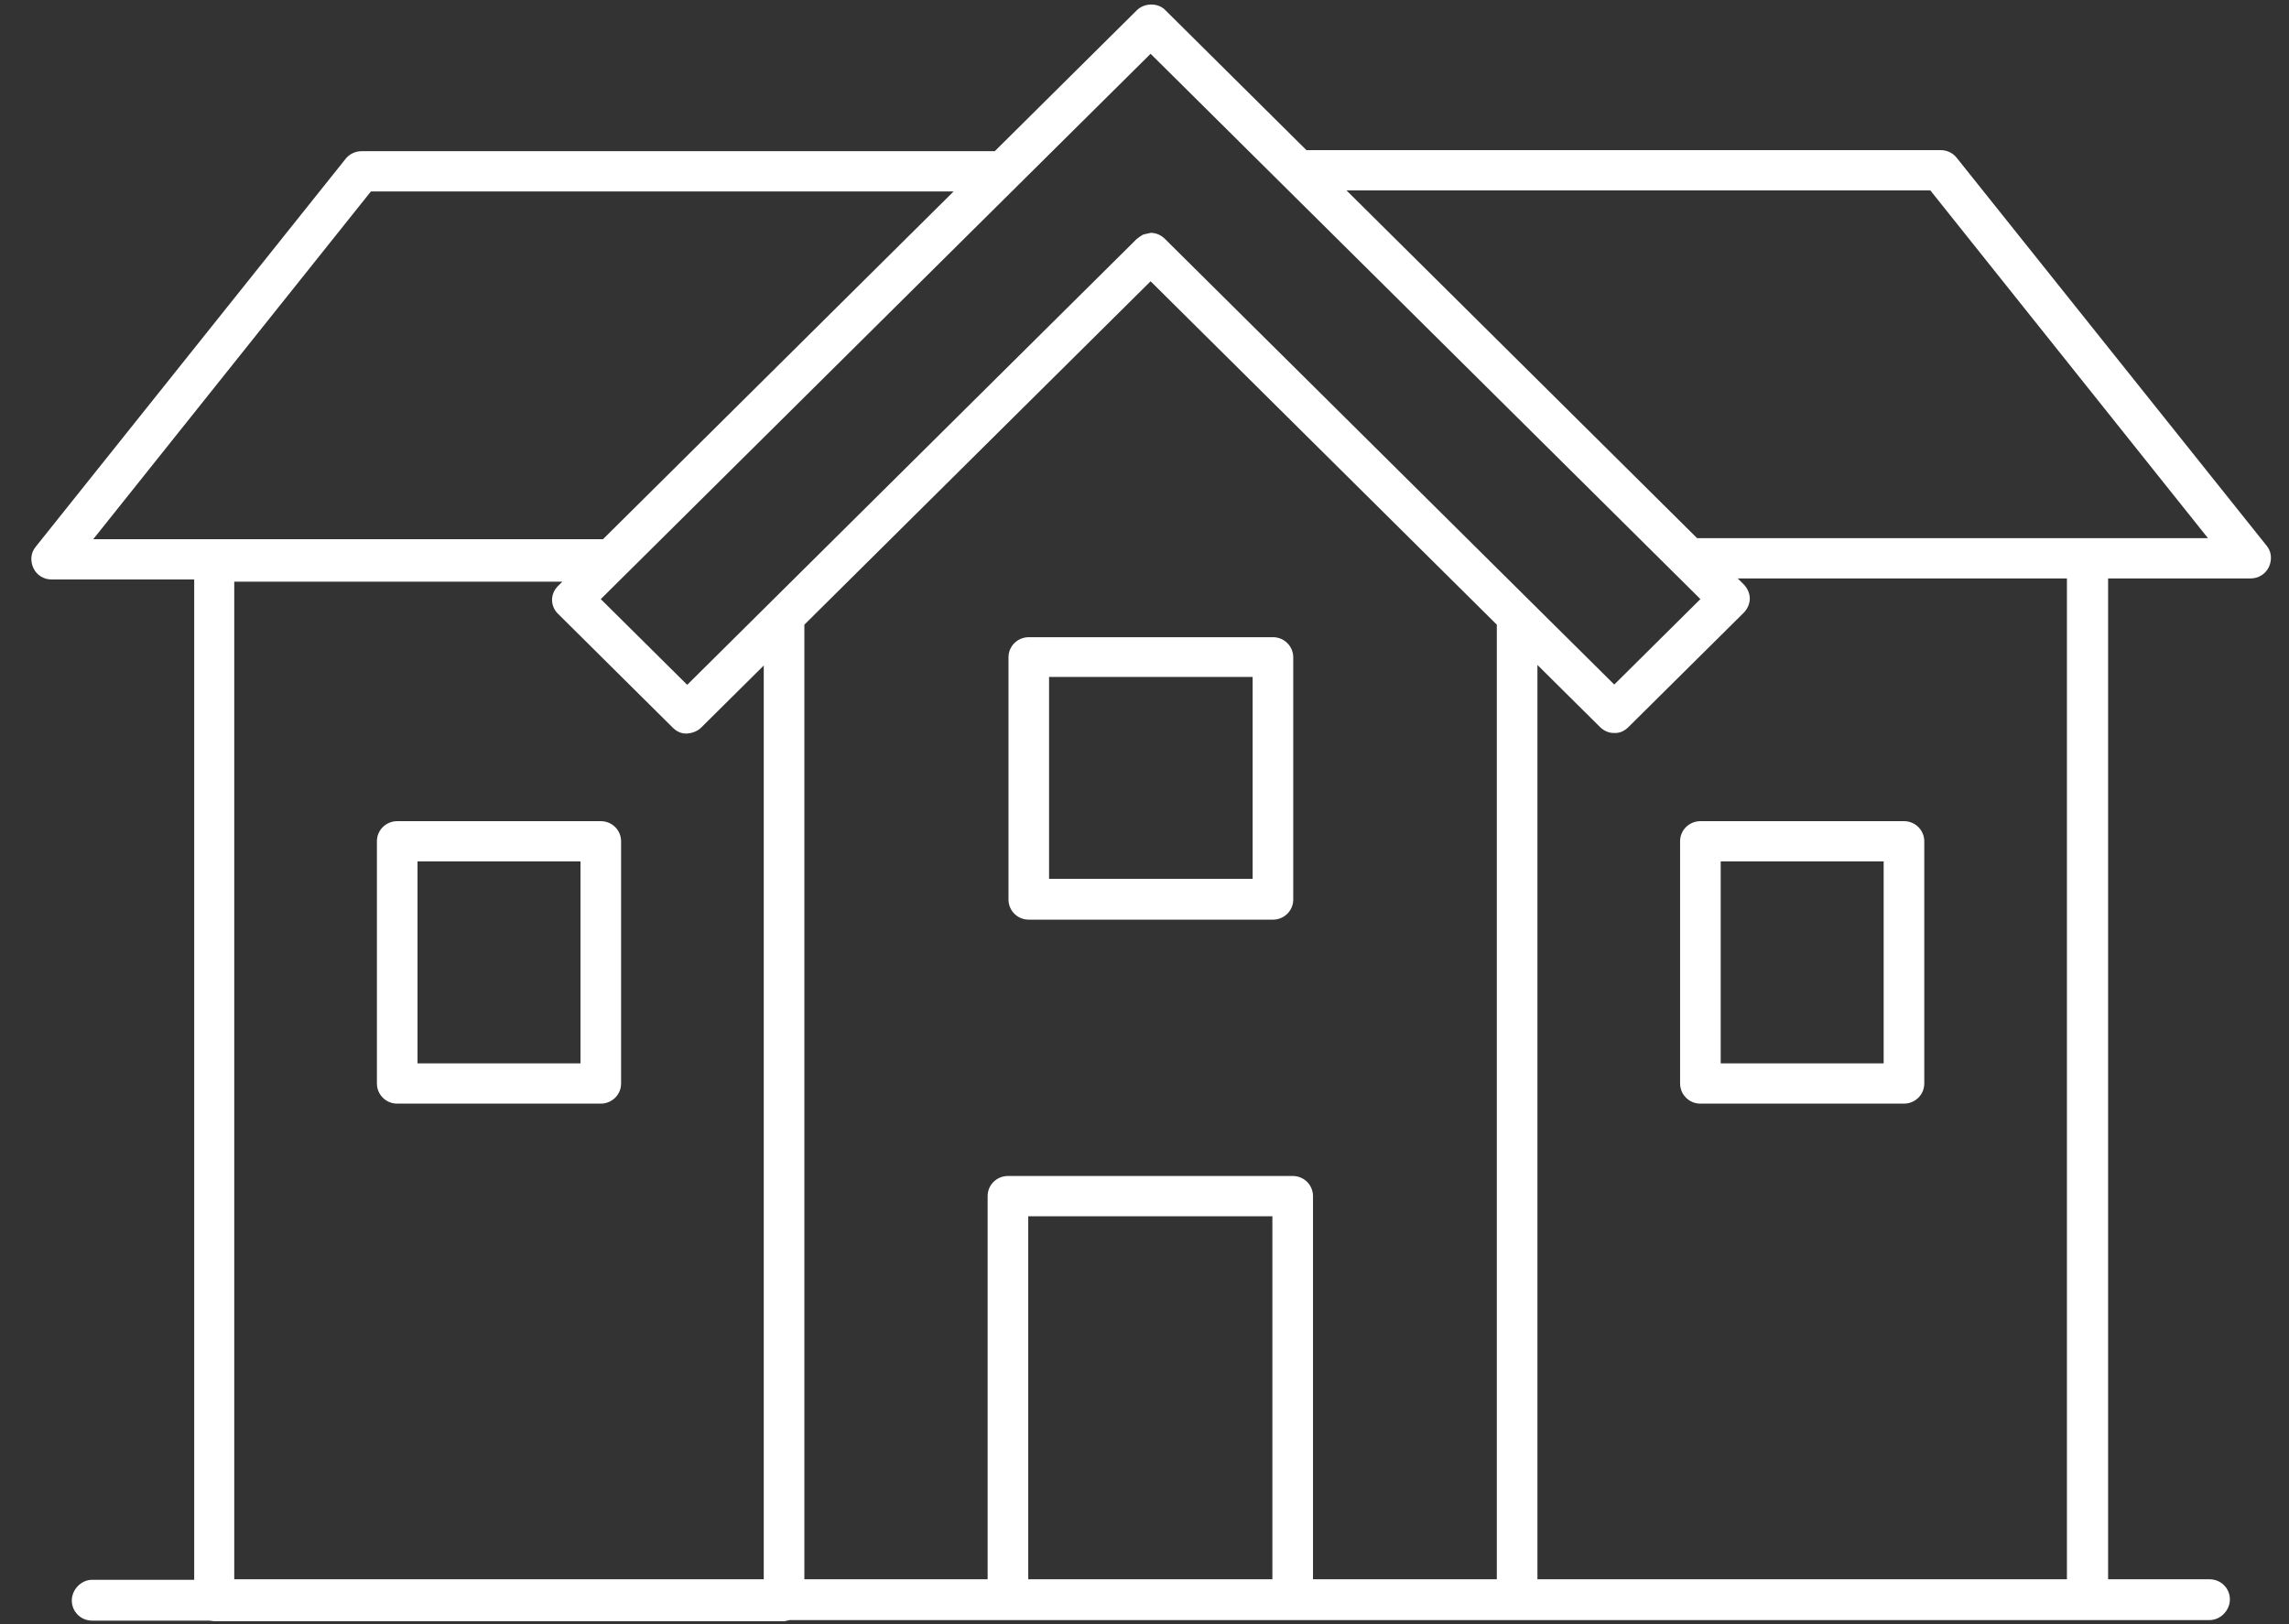
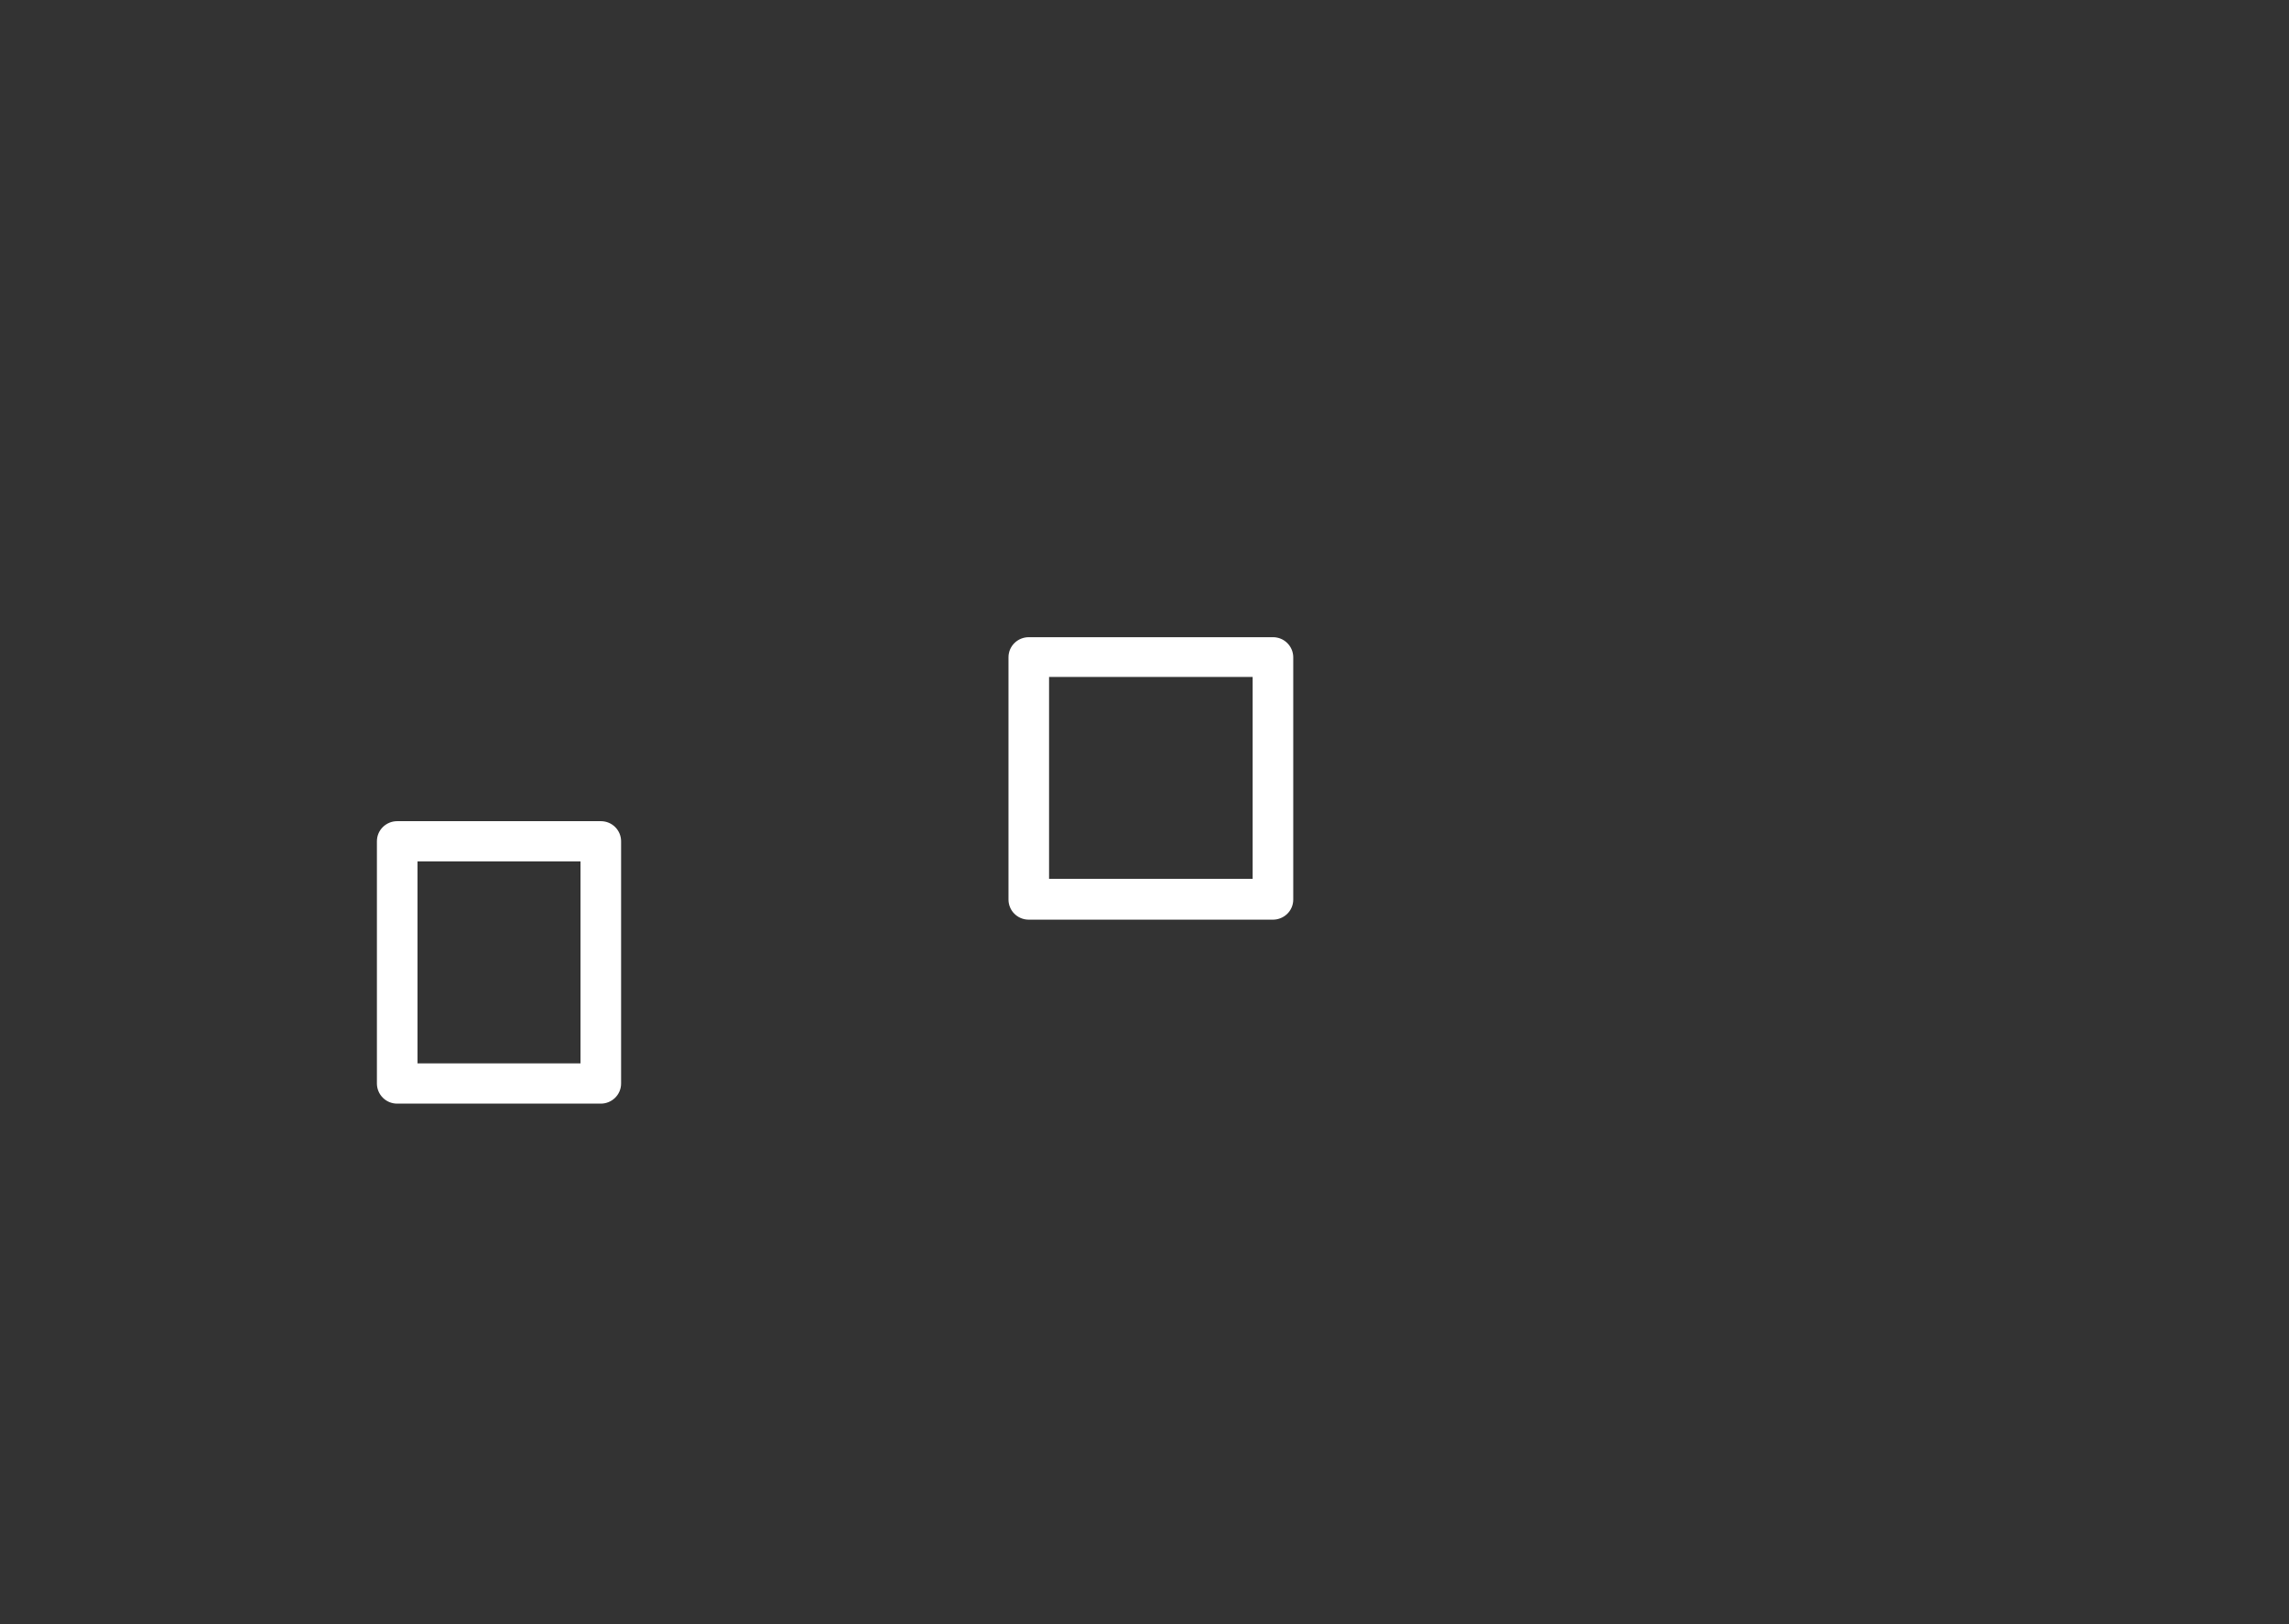
<svg xmlns="http://www.w3.org/2000/svg" width="62" height="44" viewBox="0 0 62 44" fill="none">
  <rect x="0" y="0" width="62" height="44" fill="#333333" stroke="none" />
  <path d="M16.273 22.246H10.759C10.462 22.246 10.209 22.482 10.209 22.791V29.352C10.209 29.647 10.447 29.898 10.759 29.898H16.273C16.57 29.898 16.823 29.662 16.823 29.352V22.791C16.823 22.496 16.585 22.246 16.273 22.246ZM15.723 28.807H11.309V23.337H15.723V28.807Z" fill="white" />
  <path d="M27.316 17.808V24.369C27.316 24.664 27.553 24.914 27.866 24.914H34.479C34.776 24.914 35.029 24.678 35.029 24.369V17.808C35.029 17.513 34.791 17.262 34.479 17.262H27.866C27.568 17.262 27.316 17.498 27.316 17.808ZM28.415 18.338H33.929V23.808H28.415V18.338Z" fill="white" />
-   <path d="M45.507 22.791V29.352C45.507 29.647 45.745 29.898 46.057 29.898H51.571C51.868 29.898 52.121 29.662 52.121 29.352V22.791C52.121 22.496 51.883 22.246 51.571 22.246H46.057C45.76 22.246 45.507 22.482 45.507 22.791ZM46.607 23.337H51.021V28.807H46.607V23.337Z" fill="white" />
-   <path d="M61.395 14.785L52.998 4.273C52.894 4.14 52.73 4.067 52.567 4.067H35.386L31.566 0.277C31.373 0.071 31.002 0.071 30.793 0.277L26.944 4.096H9.793C9.629 4.096 9.466 4.17 9.362 4.302L0.965 14.815C0.831 14.977 0.816 15.198 0.905 15.39C0.994 15.581 1.187 15.699 1.396 15.699H5.26V42.798H2.495C2.198 42.798 1.945 43.064 1.945 43.359C1.945 43.654 2.183 43.904 2.495 43.904H5.661L5.795 43.919H21.252L21.386 43.889H59.849C60.147 43.889 60.399 43.624 60.399 43.329C60.399 43.034 60.162 42.784 59.849 42.784H57.1V15.67H60.964C61.172 15.67 61.365 15.552 61.455 15.36C61.544 15.168 61.529 14.947 61.395 14.785ZM2.525 14.608L10.046 5.187H25.829L16.332 14.608H2.525ZM20.687 42.784H6.345V15.758H15.232L15.099 15.891C14.905 16.097 14.905 16.407 15.099 16.613L18.22 19.71C18.324 19.813 18.443 19.872 18.576 19.872H18.621C18.755 19.857 18.889 19.813 18.993 19.71L20.687 18.029V42.784ZM18.606 18.545L16.273 16.23L31.165 1.457L45.344 15.522L46.057 16.23L43.724 18.545L31.551 6.47C31.447 6.367 31.314 6.308 31.165 6.308L30.972 6.352C30.912 6.381 30.853 6.426 30.793 6.47L18.621 18.545H18.606ZM34.464 42.784H27.851V32.95H34.464V42.784ZM40.543 42.784H35.564V32.404C35.564 32.109 35.327 31.858 35.014 31.858H27.301C27.003 31.858 26.751 32.094 26.751 32.404V42.784H21.787V16.923L31.165 7.62L40.543 16.923V42.784ZM55.985 42.784H41.643V18.014L43.337 19.695C43.441 19.798 43.575 19.857 43.709 19.857H43.753C43.887 19.857 44.006 19.798 44.11 19.695L47.231 16.599C47.335 16.495 47.395 16.348 47.395 16.215C47.395 16.083 47.335 15.935 47.231 15.832L47.068 15.67H55.985V42.784ZM56.535 14.579H45.968L36.471 5.158H52.285L59.805 14.579H56.535Z" fill="white" />
</svg>